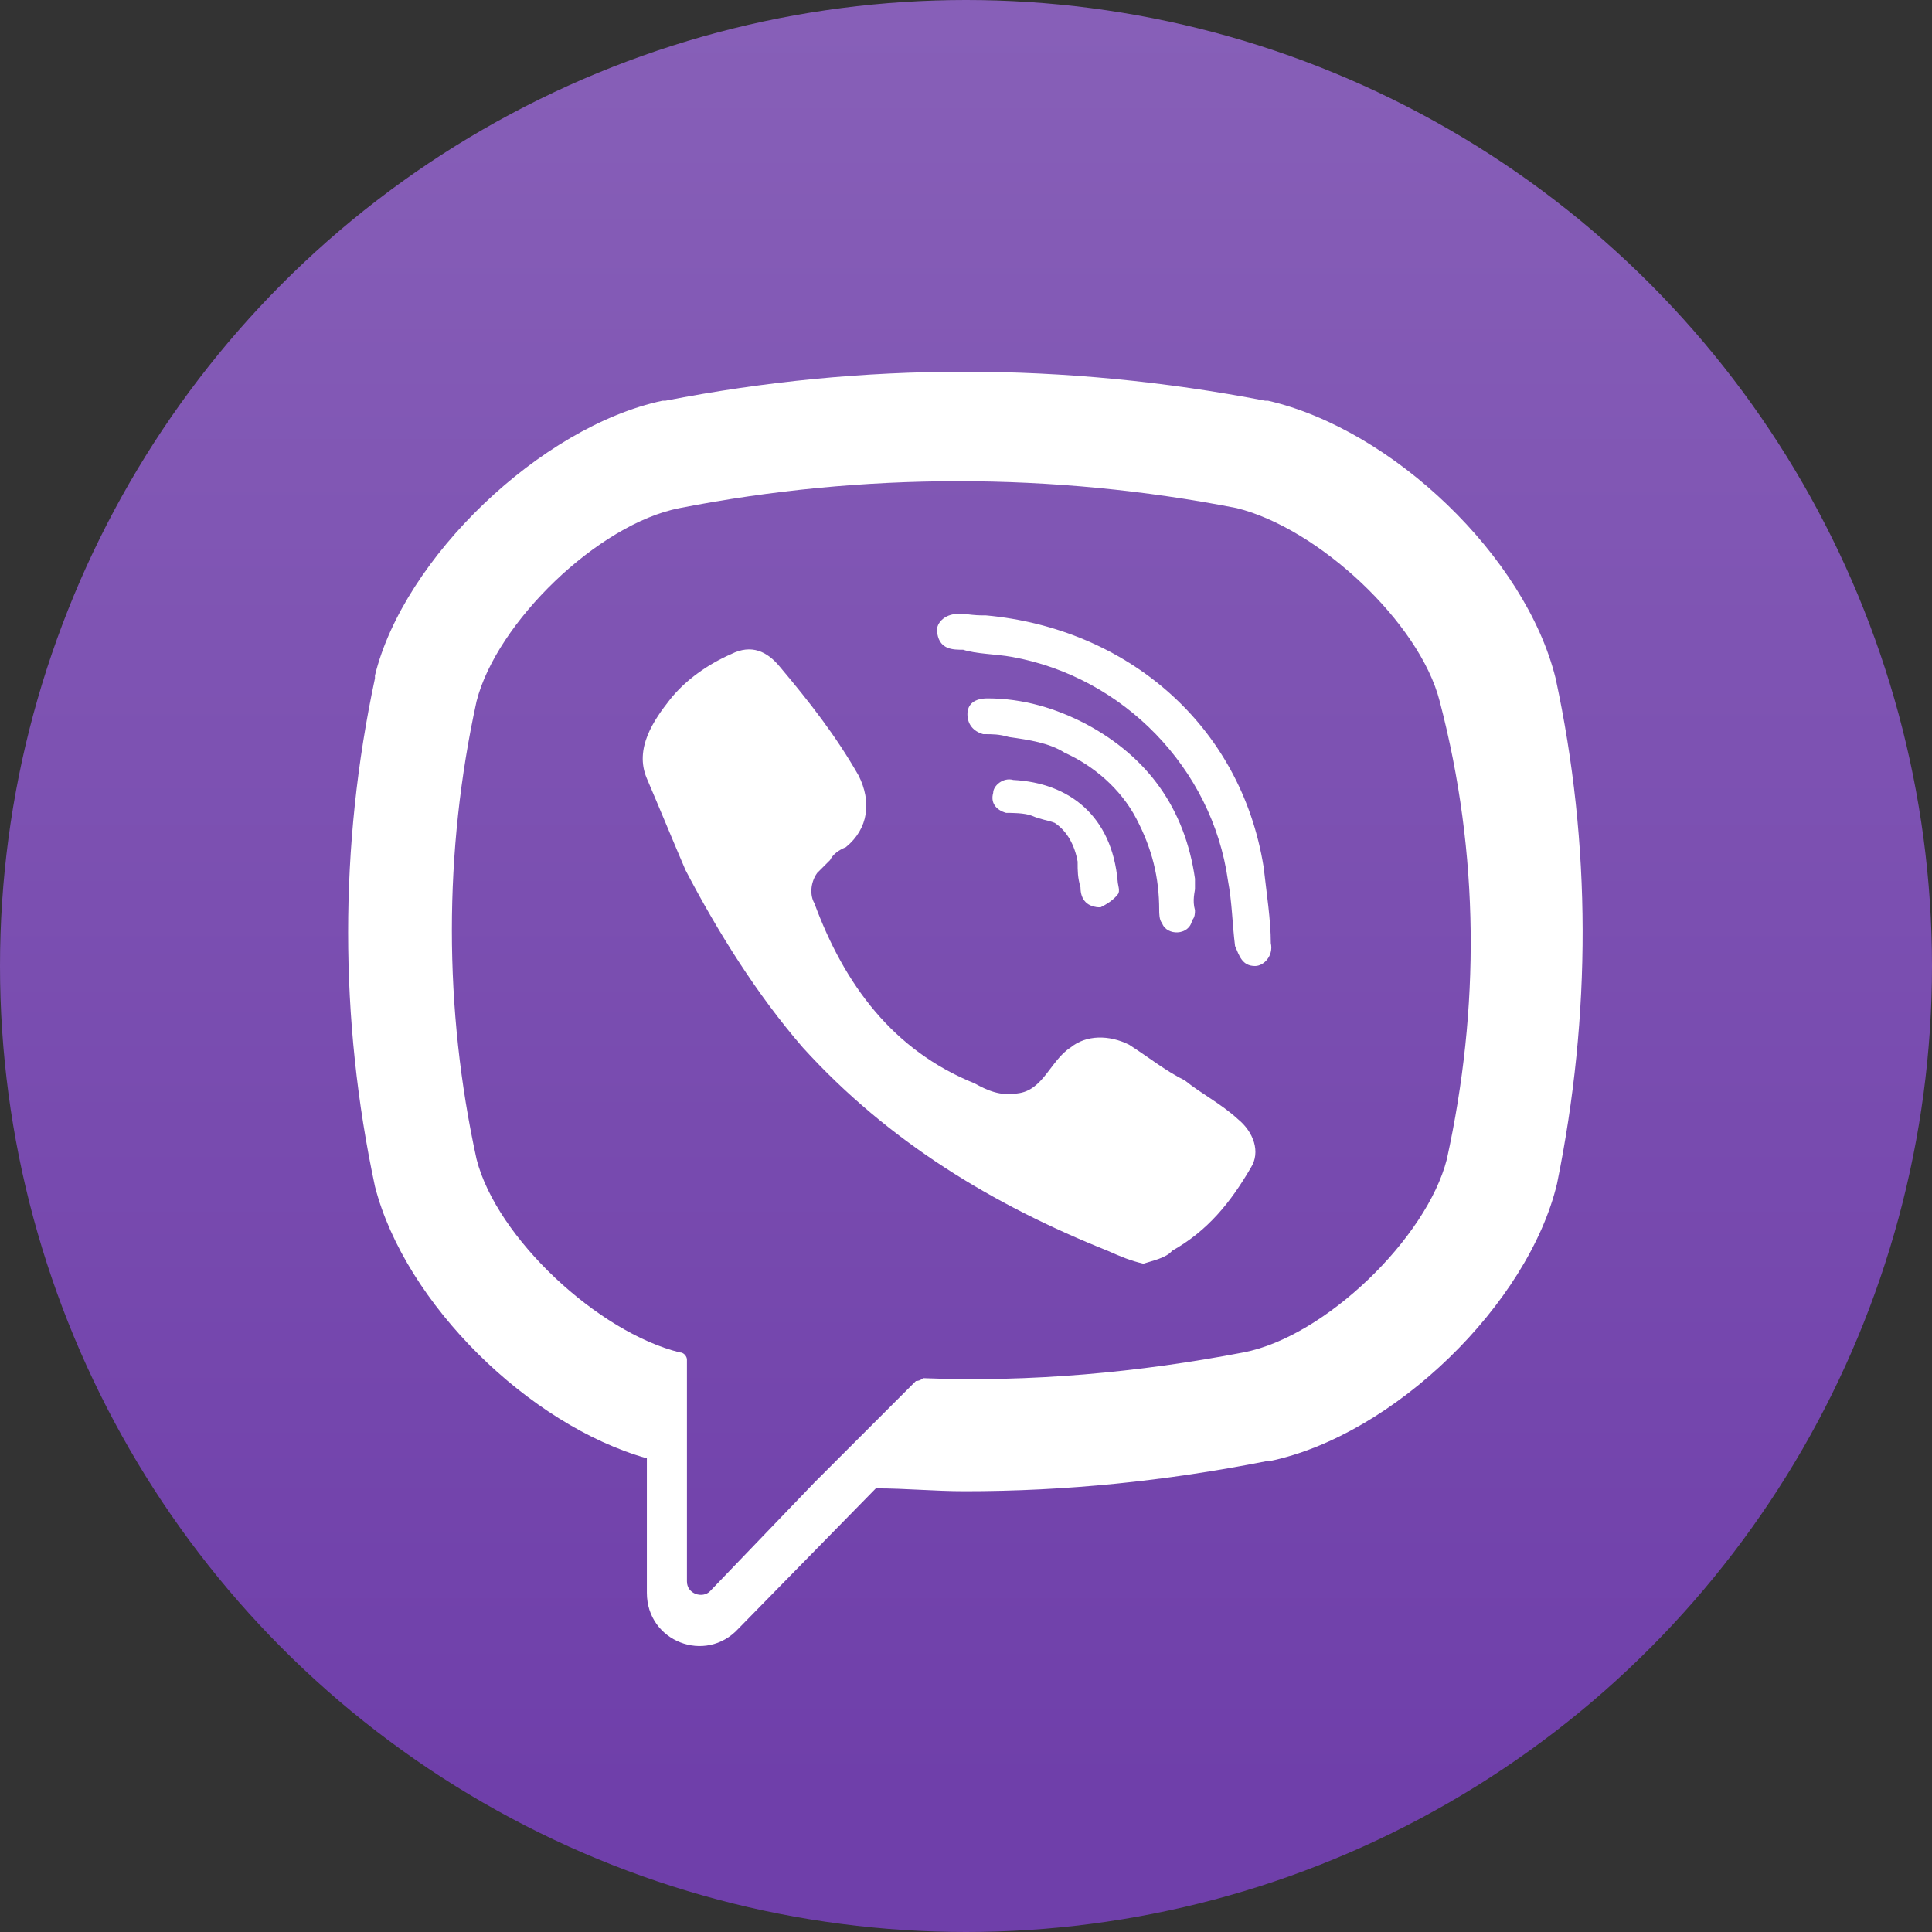
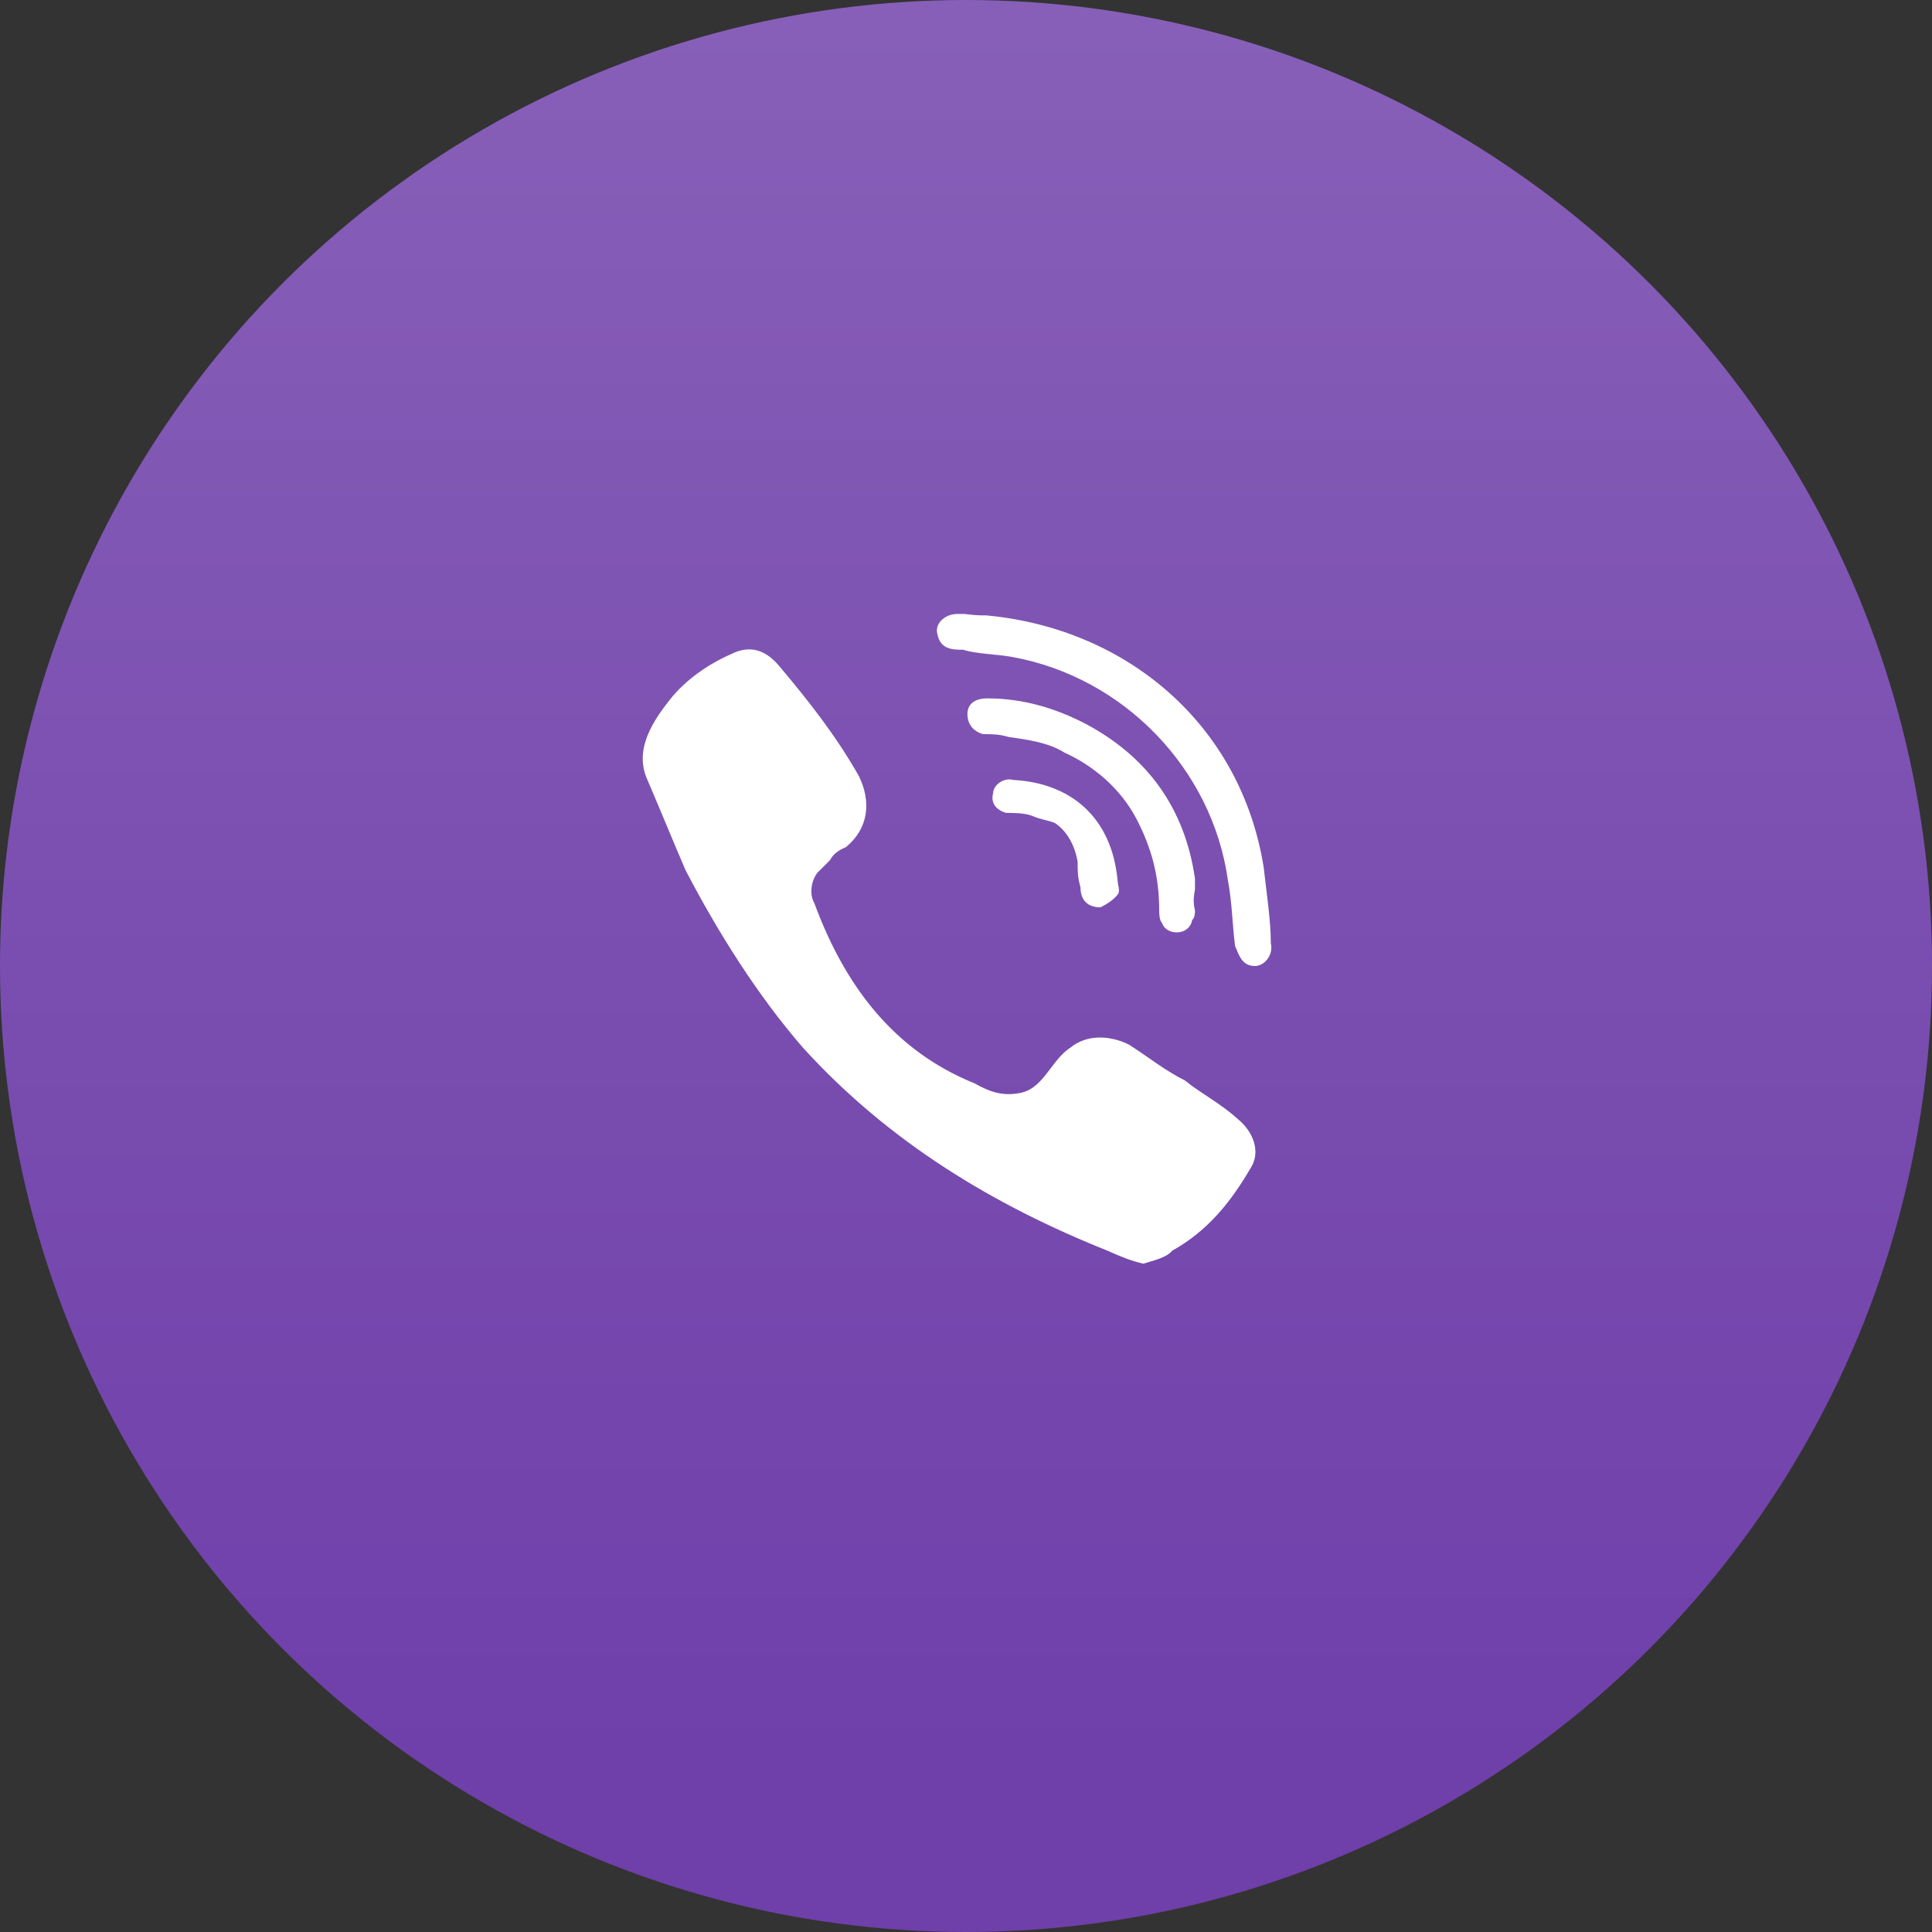
<svg xmlns="http://www.w3.org/2000/svg" version="1.1" id="Layer_1" x="0px" y="0px" viewBox="0 0 135 135" style="enable-background:new 0 0 135 135;" xml:space="preserve">
  <rect x="0" y="0" width="135" height="135" fill="#333333" stroke="none" />
  <style type="text/css">
	.st0{fill:url(#SVGID_1_);}
	.st1{fill:#FFFFFF;}
</style>
  <g id="Layer_x0020_1">
    <g id="viber.svg">
      <linearGradient id="SVGID_1_" gradientUnits="userSpaceOnUse" x1="67.5" y1="10.697" x2="67.5" y2="145.697" gradientTransform="matrix(1 0 0 -1 0 135.89)">
        <stop offset="0" style="stop-color:#6F3FAA" />
        <stop offset="1" style="stop-color:#8962B9" />
      </linearGradient>
      <circle class="st0" cx="67.5" cy="67.5" r="67.5" />
      <g>
-         <path class="st1" d="M108.7,47.4L108.7,47.4c-2.1-8.5-11.4-17.4-20.1-19.4h-0.2c-14-2.7-28.1-2.7-41.9,0h-0.2     c-8.5,1.8-18.1,11-20.1,19.2v0.2c-2.5,11.7-2.5,23.8,0,35.5l0,0c2.1,8.2,10.8,16.7,19,19v9.4c0,3.4,4.1,5,6.4,2.5l9.6-9.8     c2.1,0,4.1,0.2,6.2,0.2c7.1,0,14-0.7,21.1-2.1h0.2c8.7-1.8,18.1-11,20.1-19.4l0,0C111.2,70.9,111.2,59,108.7,47.4z M101.1,81     c-1.4,5.5-8.5,12.4-14.2,13.5c-7.3,1.4-14.9,2.1-22.4,1.8c0,0-0.2,0.2-0.5,0.2c-1.1,1.1-7.1,7.1-7.1,7.1l-7.3,7.6     c-0.5,0.5-1.6,0.2-1.6-0.7V95c0-0.2-0.2-0.5-0.5-0.5l0,0c-5.7-1.4-12.8-8-14.2-13.5c-2.3-10.5-2.3-21.5,0-32     c1.4-5.5,8.5-12.4,14.2-13.5c12.8-2.5,26.1-2.5,38.9,0c5.7,1.4,12.8,8,14.2,13.5C103.4,59.7,103.4,70.5,101.1,81z" />
        <path class="st1" d="M79.9,88.3c-0.9-0.2-1.6-0.5-2.5-0.9c-8-3.2-15.3-7.6-21.3-14.2c-3.2-3.7-5.9-8-8.2-12.4     c-0.9-2.1-1.8-4.3-2.7-6.4s0.5-4.1,1.6-5.5c1.1-1.4,2.7-2.5,4.3-3.2c1.4-0.7,2.5-0.2,3.4,0.9c2.1,2.5,3.9,4.8,5.5,7.6     c0.9,1.8,0.7,3.7-0.9,5c-0.5,0.2-0.9,0.5-1.1,0.9c-0.2,0.2-0.7,0.7-0.9,0.9c-0.5,0.7-0.5,1.6-0.2,2.1c2.1,5.7,5.5,10.3,11.2,12.6     c0.9,0.5,1.8,0.9,3,0.7c1.8-0.2,2.3-2.3,3.7-3.2c1.1-0.9,2.7-0.9,4.1-0.2c1.4,0.9,2.5,1.8,3.9,2.5c1.1,0.9,2.5,1.6,3.7,2.7     c1.1,0.9,1.6,2.3,0.9,3.4C86,84,84.4,86,81.9,87.4C81.5,87.9,80.5,88.1,79.9,88.3C78.9,88.1,80.5,88.1,79.9,88.3z" />
        <path class="st1" d="M68.9,43c9.8,0.9,17.8,7.6,19.4,17.6c0.2,1.8,0.5,3.7,0.5,5.3c0.2,0.9-0.5,1.6-1.1,1.6     c-0.9,0-1.1-0.7-1.4-1.4c-0.2-1.6-0.2-3-0.5-4.6c-1.1-7.8-7.3-14.2-15.1-15.6c-1.1-0.2-2.5-0.2-3.4-0.5c-0.7,0-1.6,0-1.8-1.1     c-0.2-0.7,0.5-1.4,1.4-1.4c0.2,0,0.5,0,0.5,0C68.2,43,68.4,43,68.9,43z" />
        <path class="st1" d="M83.5,63.6c0,0.2,0,0.5-0.2,0.7c-0.2,1.1-1.8,1.1-2.1,0.2C81,64.3,81,63.8,81,63.6c0-2.3-0.5-4.3-1.6-6.4     c-1.1-2.1-3-3.7-5-4.6c-1.1-0.7-2.5-0.9-3.9-1.1c-0.7-0.2-1.1-0.2-1.8-0.2c-0.7-0.2-1.1-0.7-1.1-1.4c0-0.7,0.5-1.1,1.4-1.1     c2.5,0,4.8,0.7,6.9,1.8c4.3,2.3,6.9,5.9,7.6,10.8c0,0.2,0,0.5,0,0.7S83.3,62.9,83.5,63.6C83.5,63.6,83.3,62.9,83.5,63.6z" />
        <path class="st1" d="M76.9,63.4c-0.9,0-1.4-0.5-1.4-1.4c-0.2-0.7-0.2-1.1-0.2-1.8c-0.2-1.1-0.7-2.1-1.6-2.7     c-0.5-0.2-0.9-0.2-1.6-0.5c-0.5-0.2-1.4-0.2-1.8-0.2c-0.7-0.2-1.1-0.7-0.9-1.4c0-0.5,0.7-1.1,1.4-0.9c3.9,0.2,6.9,2.5,7.3,7.1     c0,0.2,0.2,0.7,0,0.9C77.8,62.9,77.3,63.2,76.9,63.4C76,63.4,77.3,63.2,76.9,63.4z" />
      </g>
      <path class="st1" d="M78.3,82.8C78.7,82.8,77.3,82.8,78.3,82.8L78.3,82.8z" />
      <g>
        <path class="st1" d="M67.5,43.7L67.5,43.7L67.5,43.7z" />
        <path class="st1" d="M67.5,43.7L67.5,43.7z" />
      </g>
      <g>
        <path class="st1" d="M81.2,61.3C81.2,60.9,81.2,61.6,81.2,61.3L81.2,61.3z" />
      </g>
    </g>
  </g>
</svg>